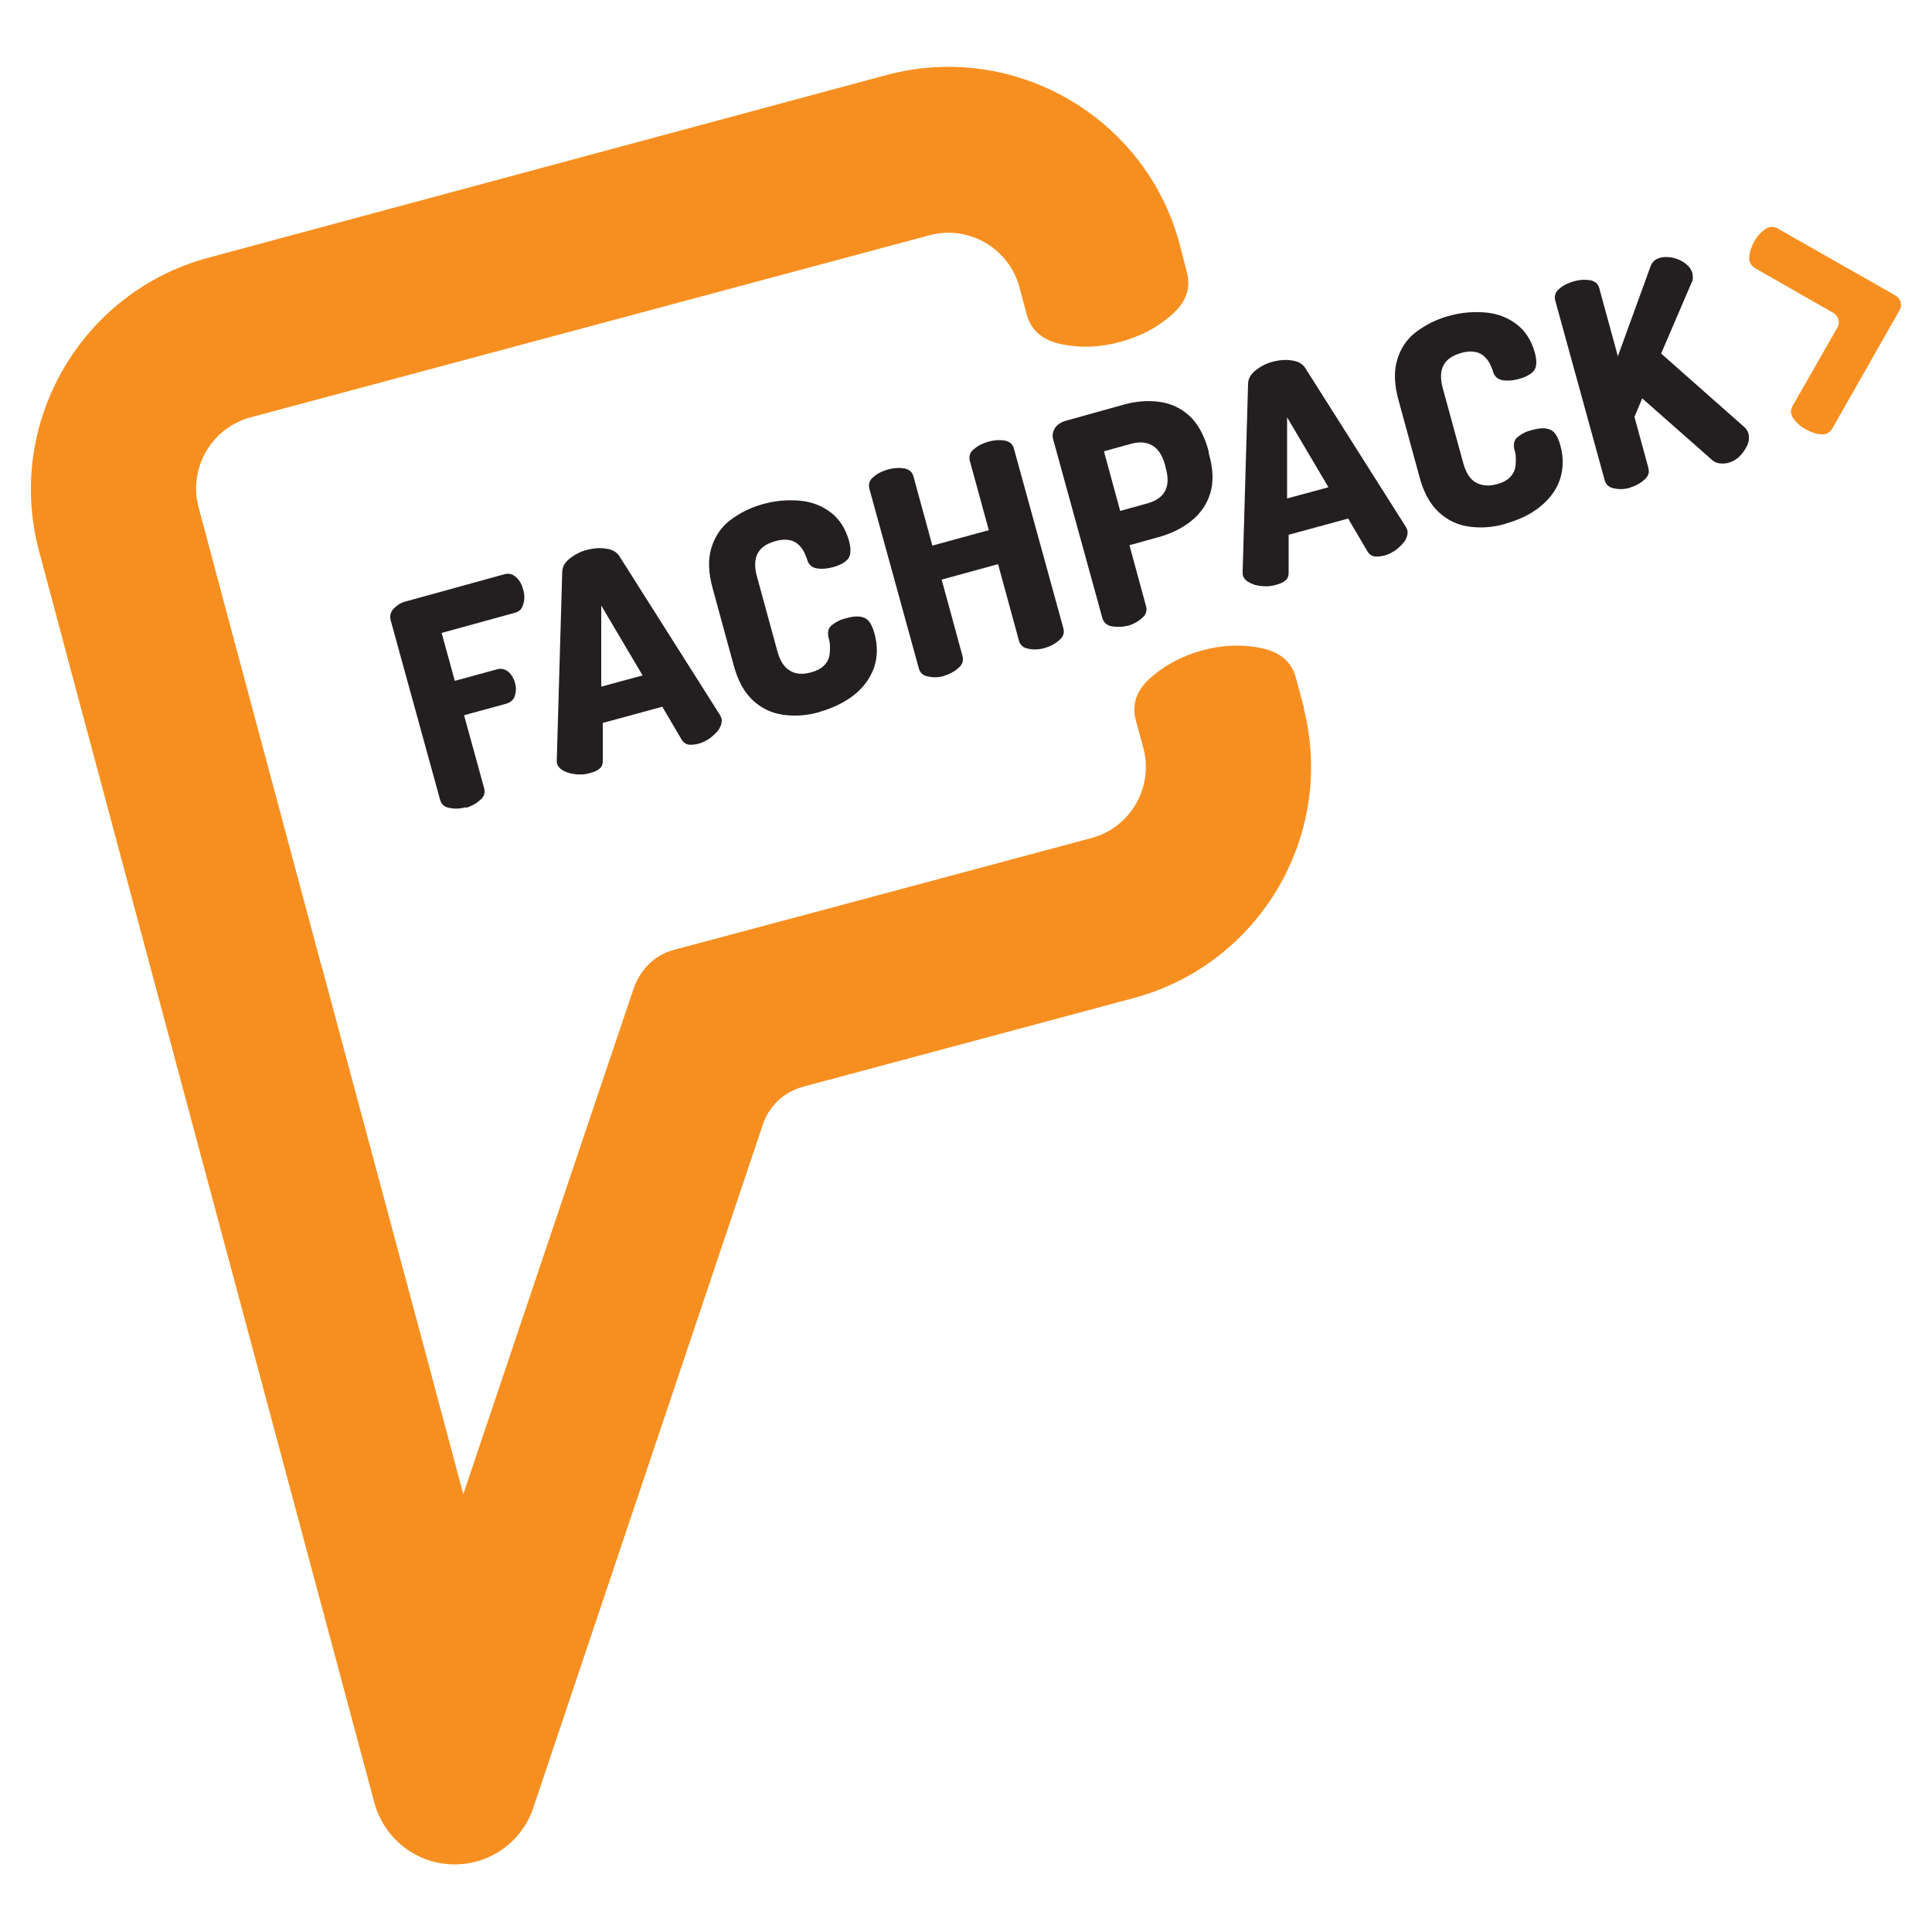
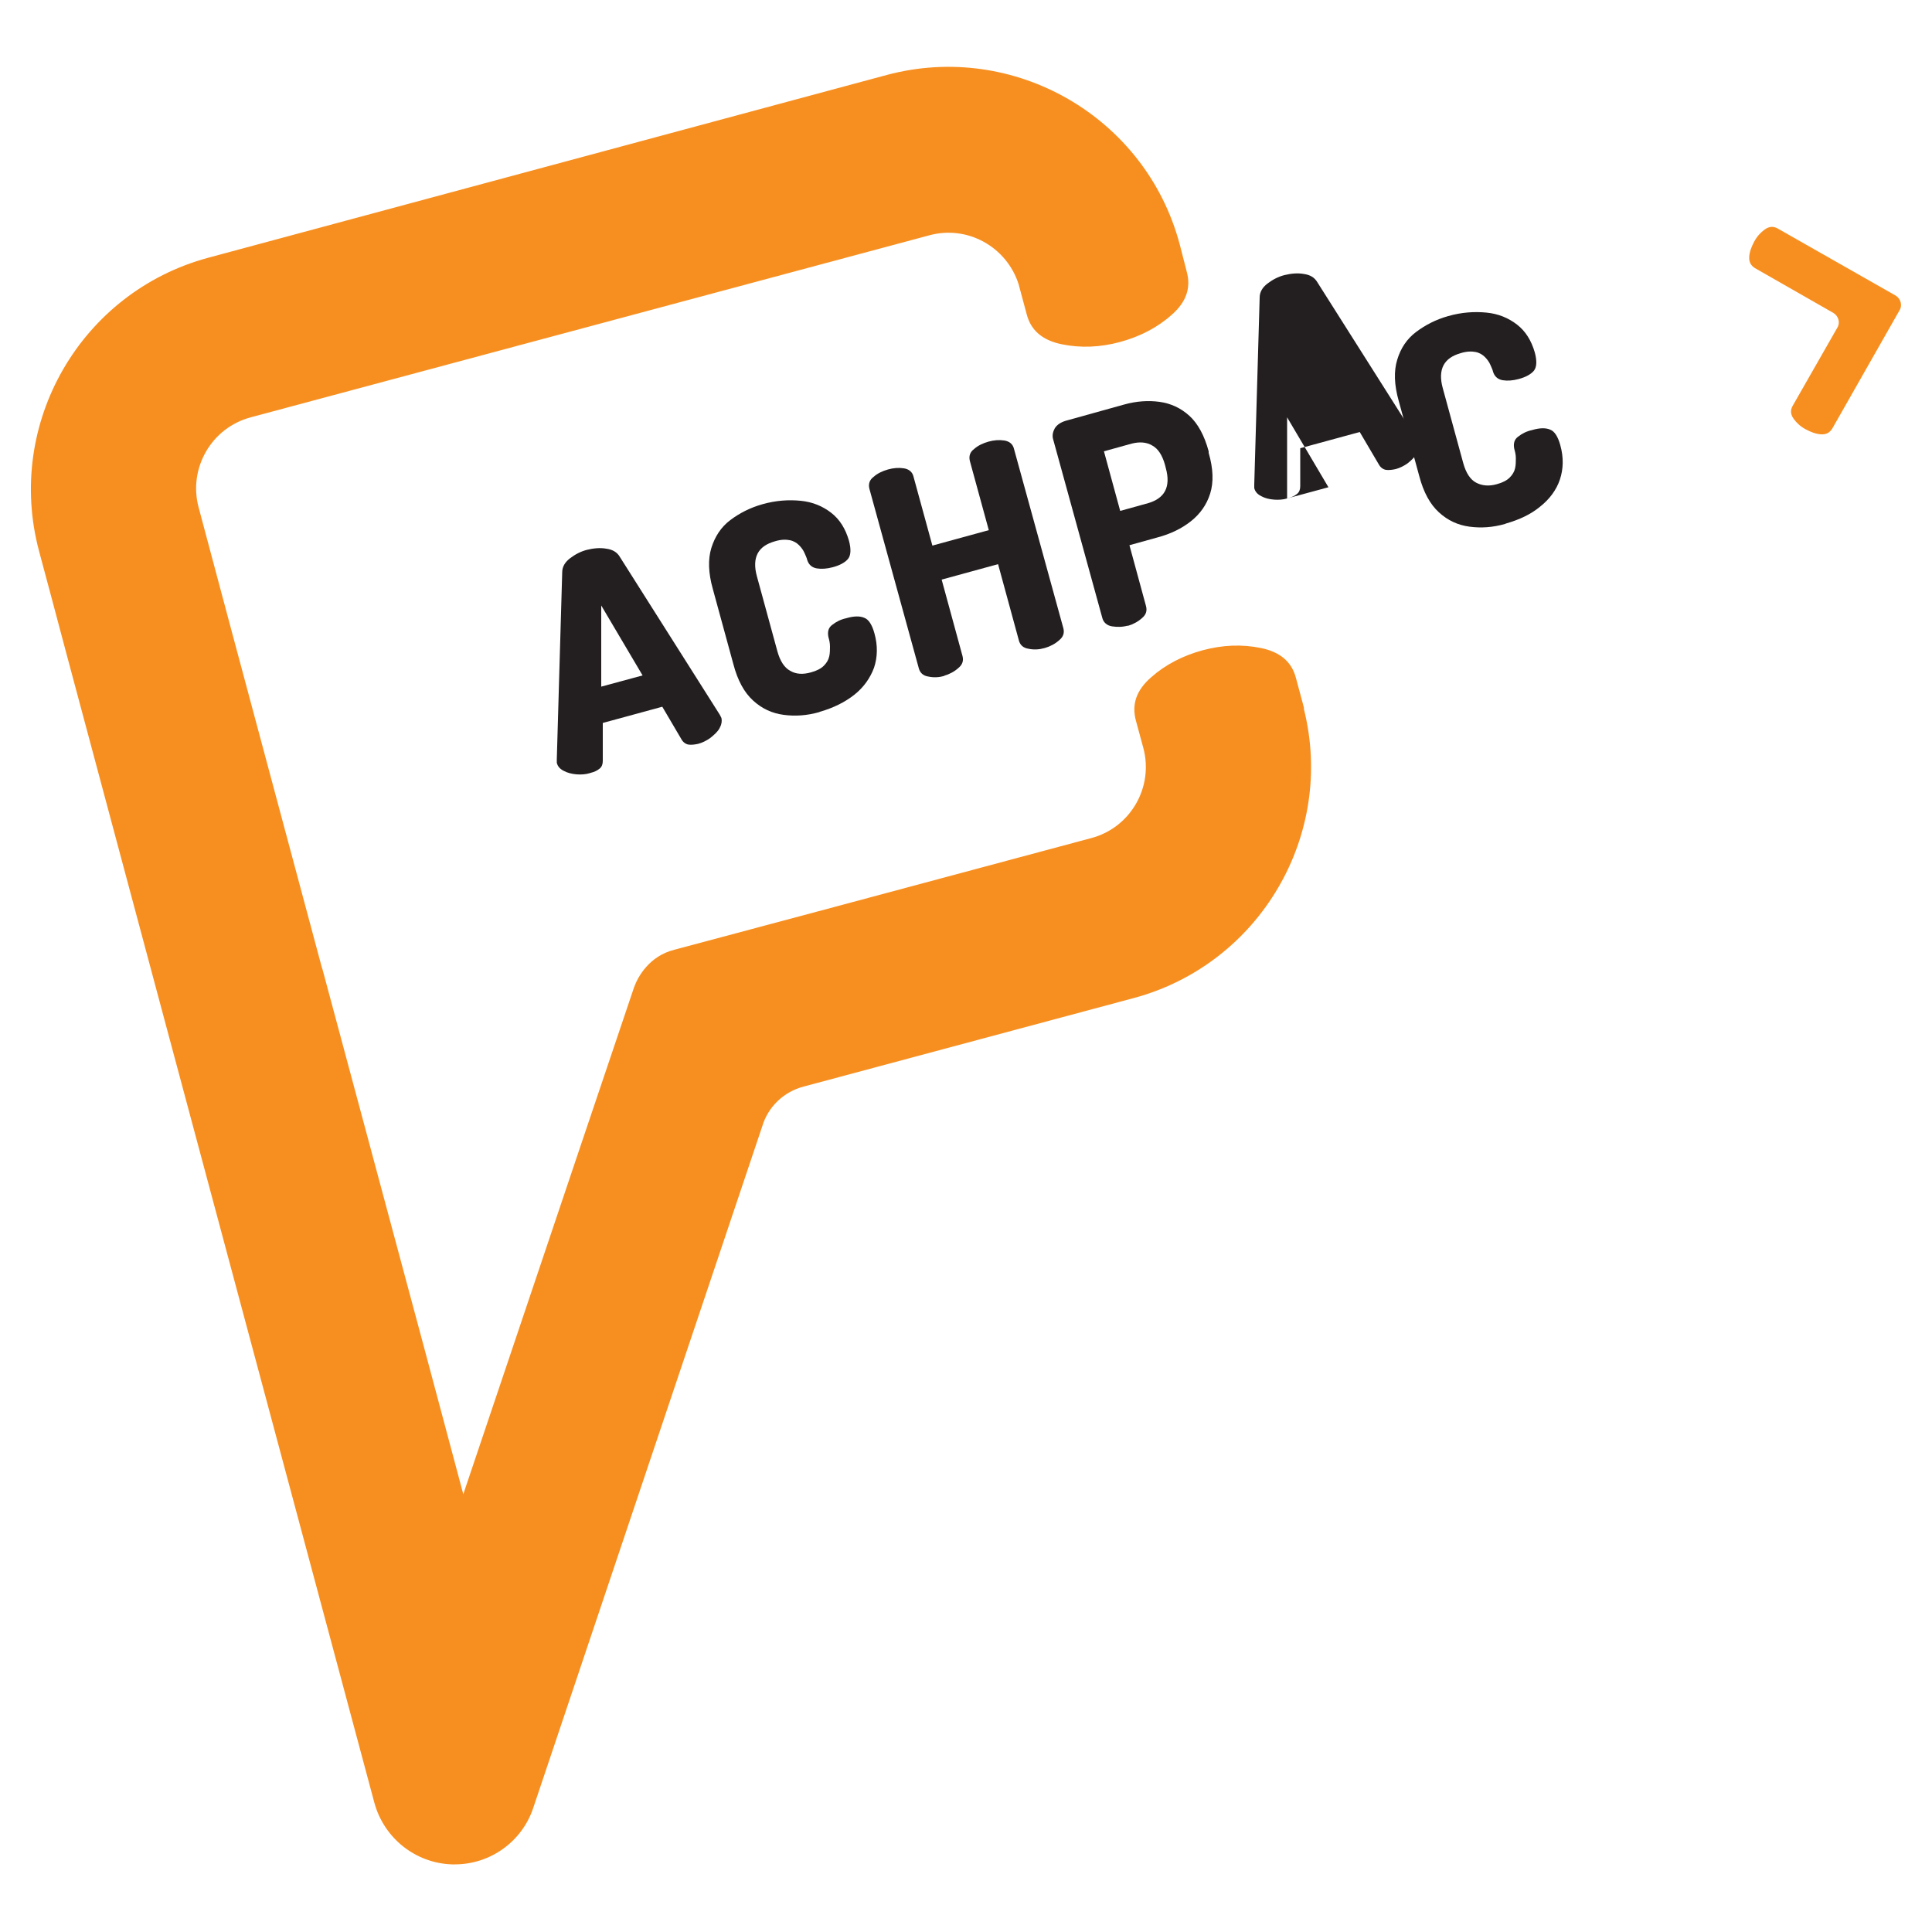
<svg xmlns="http://www.w3.org/2000/svg" id="Ebene_1" width="50" height="50" version="1.1" viewBox="0 0 50 50">
  <defs>
    <style>
      .st0 {
        fill: #f78f20;
      }

      .st1 {
        fill: #231f20;
      }
    </style>
  </defs>
  <path class="st0" d="M33.75,18.33h0l-.21-.78c-.11-.43-.42-.68-.91-.78-.49-.1-.99-.08-1.51.06-.51.14-.96.37-1.33.7-.38.33-.51.7-.39,1.13l.19.7c.27,1.01-.33,2.06-1.35,2.33l-6.6,1.77-4.19,1.12c-.64.16-.94.69-1.04.97l-.56,1.66-.83,2.46-3.03,9-1.01-3.78-2.63-9.79s-.01-.04-.02-.06l-2.4-8.95-.79-2.96c-.27-1.01.33-2.06,1.35-2.33l17.56-4.71c.99-.27,2,.3,2.31,1.26h0l.21.78c.11.43.42.68.91.78.49.1.99.08,1.51-.06.51-.14.96-.37,1.33-.7.38-.33.51-.7.39-1.13l-.18-.7c-.88-3.3-4.29-5.26-7.58-4.38L5.39,6.67C2.09,7.56.13,10.96,1.01,14.26l.3,1.12.41,1.54,2.52,9.41,5.45,20.33c.25.91,1.06,1.56,2.01,1.59h.07c.92,0,1.74-.59,2.03-1.46l5.93-17.65c.15-.5.56-.89,1.07-1.02h0l8.54-2.29c3.27-.88,5.23-4.23,4.4-7.5h0Z" />
  <g>
-     <path class="st1" d="M12.06,20.89c-.14.04-.28.05-.42.02-.14-.02-.22-.1-.25-.21l-1.28-4.65c-.03-.12,0-.22.09-.31s.19-.15.32-.18l2.54-.7c.12-.03.22,0,.31.09s.14.19.17.31c.04.14.04.26,0,.38-.03.12-.1.19-.22.22l-1.89.52.34,1.24,1.1-.3c.11-.03.21,0,.29.07.08.07.14.17.17.29.03.1.03.2,0,.31-.03.11-.1.18-.22.22l-1.1.3.52,1.89c.03.12,0,.22-.11.31-.1.09-.23.16-.37.2h0Z" />
    <path class="st1" d="M15.56,17.77l1.07-.29-1.07-1.81v2.11h0ZM15.26,20.01c-.1.03-.22.04-.34.03s-.24-.04-.33-.09c-.1-.05-.16-.12-.18-.21,0-.01,0-.04,0-.09l.14-4.84c0-.14.07-.26.2-.36s.28-.18.44-.22.34-.06.5-.03c.16.02.28.09.35.21l2.59,4.09s.03.06.04.08c.02.09,0,.18-.05.27s-.14.17-.24.25c-.1.07-.2.12-.31.15-.09.02-.18.03-.25.02-.07-.01-.14-.06-.18-.13l-.5-.85-1.54.42v.98c0,.08-.02.15-.08.2s-.14.09-.23.11h0Z" />
    <path class="st1" d="M21.2,18.43c-.32.09-.62.11-.92.07-.3-.04-.56-.16-.79-.37-.23-.21-.4-.52-.51-.94l-.53-1.94c-.12-.42-.13-.78-.04-1.07s.25-.54.49-.72.51-.32.83-.41c.35-.1.68-.12.99-.09s.57.14.79.31c.22.17.37.41.46.72.06.22.05.38-.02.47s-.21.17-.4.22c-.15.04-.29.05-.41.03-.12-.02-.21-.09-.25-.22-.01-.05-.04-.11-.07-.18s-.08-.14-.14-.2c-.06-.06-.14-.11-.24-.13-.1-.02-.23-.02-.39.03-.21.06-.36.16-.44.31s-.09.35-.02.6l.53,1.94c.07.25.18.42.33.5.15.09.33.1.54.04.15-.04.26-.1.33-.17.07-.07.12-.15.14-.24.02-.09.02-.17.02-.26,0-.09-.02-.17-.04-.24-.03-.14,0-.25.1-.32.1-.08.22-.14.36-.17.2-.06.36-.06.47-.01.11.04.2.18.26.4.09.32.08.62-.01.89-.1.27-.27.51-.51.7s-.54.34-.89.44h0Z" />
    <path class="st1" d="M24.45,17.49c-.14.04-.28.05-.42.02-.14-.02-.22-.1-.25-.21l-1.28-4.65c-.03-.12,0-.23.11-.31.1-.09.23-.15.37-.19s.28-.05.41-.03.22.09.25.21l.49,1.79,1.46-.4-.49-1.79c-.03-.12,0-.23.11-.31.1-.09.23-.15.37-.19s.28-.05.41-.03.22.09.25.21l1.28,4.65c.03.12,0,.22-.11.31-.1.09-.23.16-.37.2s-.28.05-.42.02c-.14-.02-.22-.1-.25-.21l-.54-1.98-1.46.4.54,1.98c.03.12,0,.22-.11.31-.1.09-.23.16-.37.2h0Z" />
    <path class="st1" d="M29,13.22l.72-.2c.2-.06.35-.16.43-.31.08-.15.09-.35.02-.6l-.02-.08c-.07-.25-.18-.42-.33-.5-.15-.09-.33-.1-.53-.05l-.72.2.42,1.54h0ZM29.19,16.19c-.14.04-.28.04-.41.02s-.22-.1-.25-.21l-1.28-4.65c-.02-.09,0-.18.05-.27.06-.09.15-.15.28-.19l1.51-.42c.32-.09.63-.11.92-.07.29.04.55.16.77.36.22.2.39.51.5.92v.04c.12.41.13.76.04,1.05-.09.29-.26.53-.5.72s-.53.33-.87.42l-.72.2.43,1.58c.03.12,0,.22-.11.31-.1.09-.23.16-.37.2h0Z" />
-     <path class="st1" d="M33.31,12.9l1.07-.29-1.07-1.81v2.11h0ZM33.01,15.14c-.1.03-.22.04-.34.03-.13-.01-.24-.04-.33-.09-.1-.05-.16-.12-.18-.21,0-.01,0-.04,0-.09l.14-4.84c0-.14.07-.26.2-.36.13-.1.28-.18.44-.22s.34-.06.5-.03c.16.02.28.09.35.21l2.59,4.09s.03.06.04.08c.02.09,0,.18-.05.27-.06.09-.14.17-.24.25-.1.07-.2.12-.31.15-.09.02-.18.03-.25.02s-.14-.06-.18-.13l-.5-.85-1.54.42v.98c0,.08-.02.15-.08.2s-.14.09-.23.11h0Z" />
+     <path class="st1" d="M33.31,12.9l1.07-.29-1.07-1.81v2.11h0Zc-.1.03-.22.04-.34.03-.13-.01-.24-.04-.33-.09-.1-.05-.16-.12-.18-.21,0-.01,0-.04,0-.09l.14-4.84c0-.14.07-.26.2-.36.13-.1.28-.18.44-.22s.34-.06.5-.03c.16.02.28.09.35.21l2.59,4.09s.03.06.04.08c.02.09,0,.18-.05.27-.06.09-.14.17-.24.25-.1.07-.2.12-.31.15-.09.02-.18.03-.25.02s-.14-.06-.18-.13l-.5-.85-1.54.42v.98c0,.08-.02.15-.08.2s-.14.09-.23.11h0Z" />
    <path class="st1" d="M38.95,13.56c-.32.09-.62.11-.92.07-.3-.04-.56-.16-.79-.37-.23-.21-.4-.52-.51-.94l-.53-1.94c-.12-.42-.13-.78-.04-1.07.09-.3.25-.54.49-.72s.51-.32.83-.41c.35-.1.68-.12.99-.09s.57.14.79.31c.22.17.37.41.46.72.06.22.05.38-.02.47s-.21.17-.4.22c-.15.04-.29.05-.41.03-.12-.02-.21-.09-.25-.22-.01-.05-.04-.11-.07-.18-.03-.07-.08-.14-.14-.2-.06-.06-.14-.11-.24-.13-.1-.02-.23-.02-.39.03-.21.06-.36.16-.44.31s-.09.35-.02.6l.53,1.94c.07.25.18.42.33.5s.33.1.54.04c.15-.04.26-.1.33-.17.07-.07.12-.15.14-.24.02-.09.02-.17.02-.26,0-.09-.02-.17-.04-.24-.03-.14,0-.25.1-.32.1-.08.22-.14.36-.17.2-.06.36-.06.47-.01.11.04.2.18.26.4.09.32.08.62-.01.89s-.27.51-.51.7c-.24.2-.54.34-.89.44Z" />
-     <path class="st1" d="M42.2,12.62c-.14.04-.28.05-.42.02-.14-.02-.22-.1-.25-.21l-1.28-4.65c-.03-.12,0-.23.11-.31.1-.09.23-.15.37-.19s.28-.05.41-.03.22.09.25.21l.48,1.76.84-2.31c.04-.13.13-.21.26-.24.1-.03.21-.02.33,0,.12.03.23.08.32.15.09.07.15.15.18.25,0,.03.01.06.01.11,0,.04,0,.09-.03.13l-.79,1.84,2.15,1.9c.06.05.09.11.11.17.02.09.02.19-.03.3s-.11.2-.2.29c-.09.09-.19.14-.3.17-.08.02-.15.02-.23.01-.08-.01-.15-.05-.22-.12l-1.77-1.56-.2.48.36,1.32c.03.12,0,.22-.11.31-.1.09-.23.16-.37.2h0Z" />
    <path class="st0" d="M46,5.91c-.11-.06-.22-.05-.33.03-.11.08-.2.18-.27.31-.07.13-.12.26-.13.39-.01.14.04.23.15.3l2.03,1.16c.13.08.18.25.1.38l-1.16,2.03c-.06.11-.05.22.03.33.08.11.18.2.31.27s.26.12.39.13c.14.01.23-.04.3-.15l1.74-3.06c.08-.13.03-.3-.1-.38l-3.06-1.74h0Z" />
  </g>
</svg>